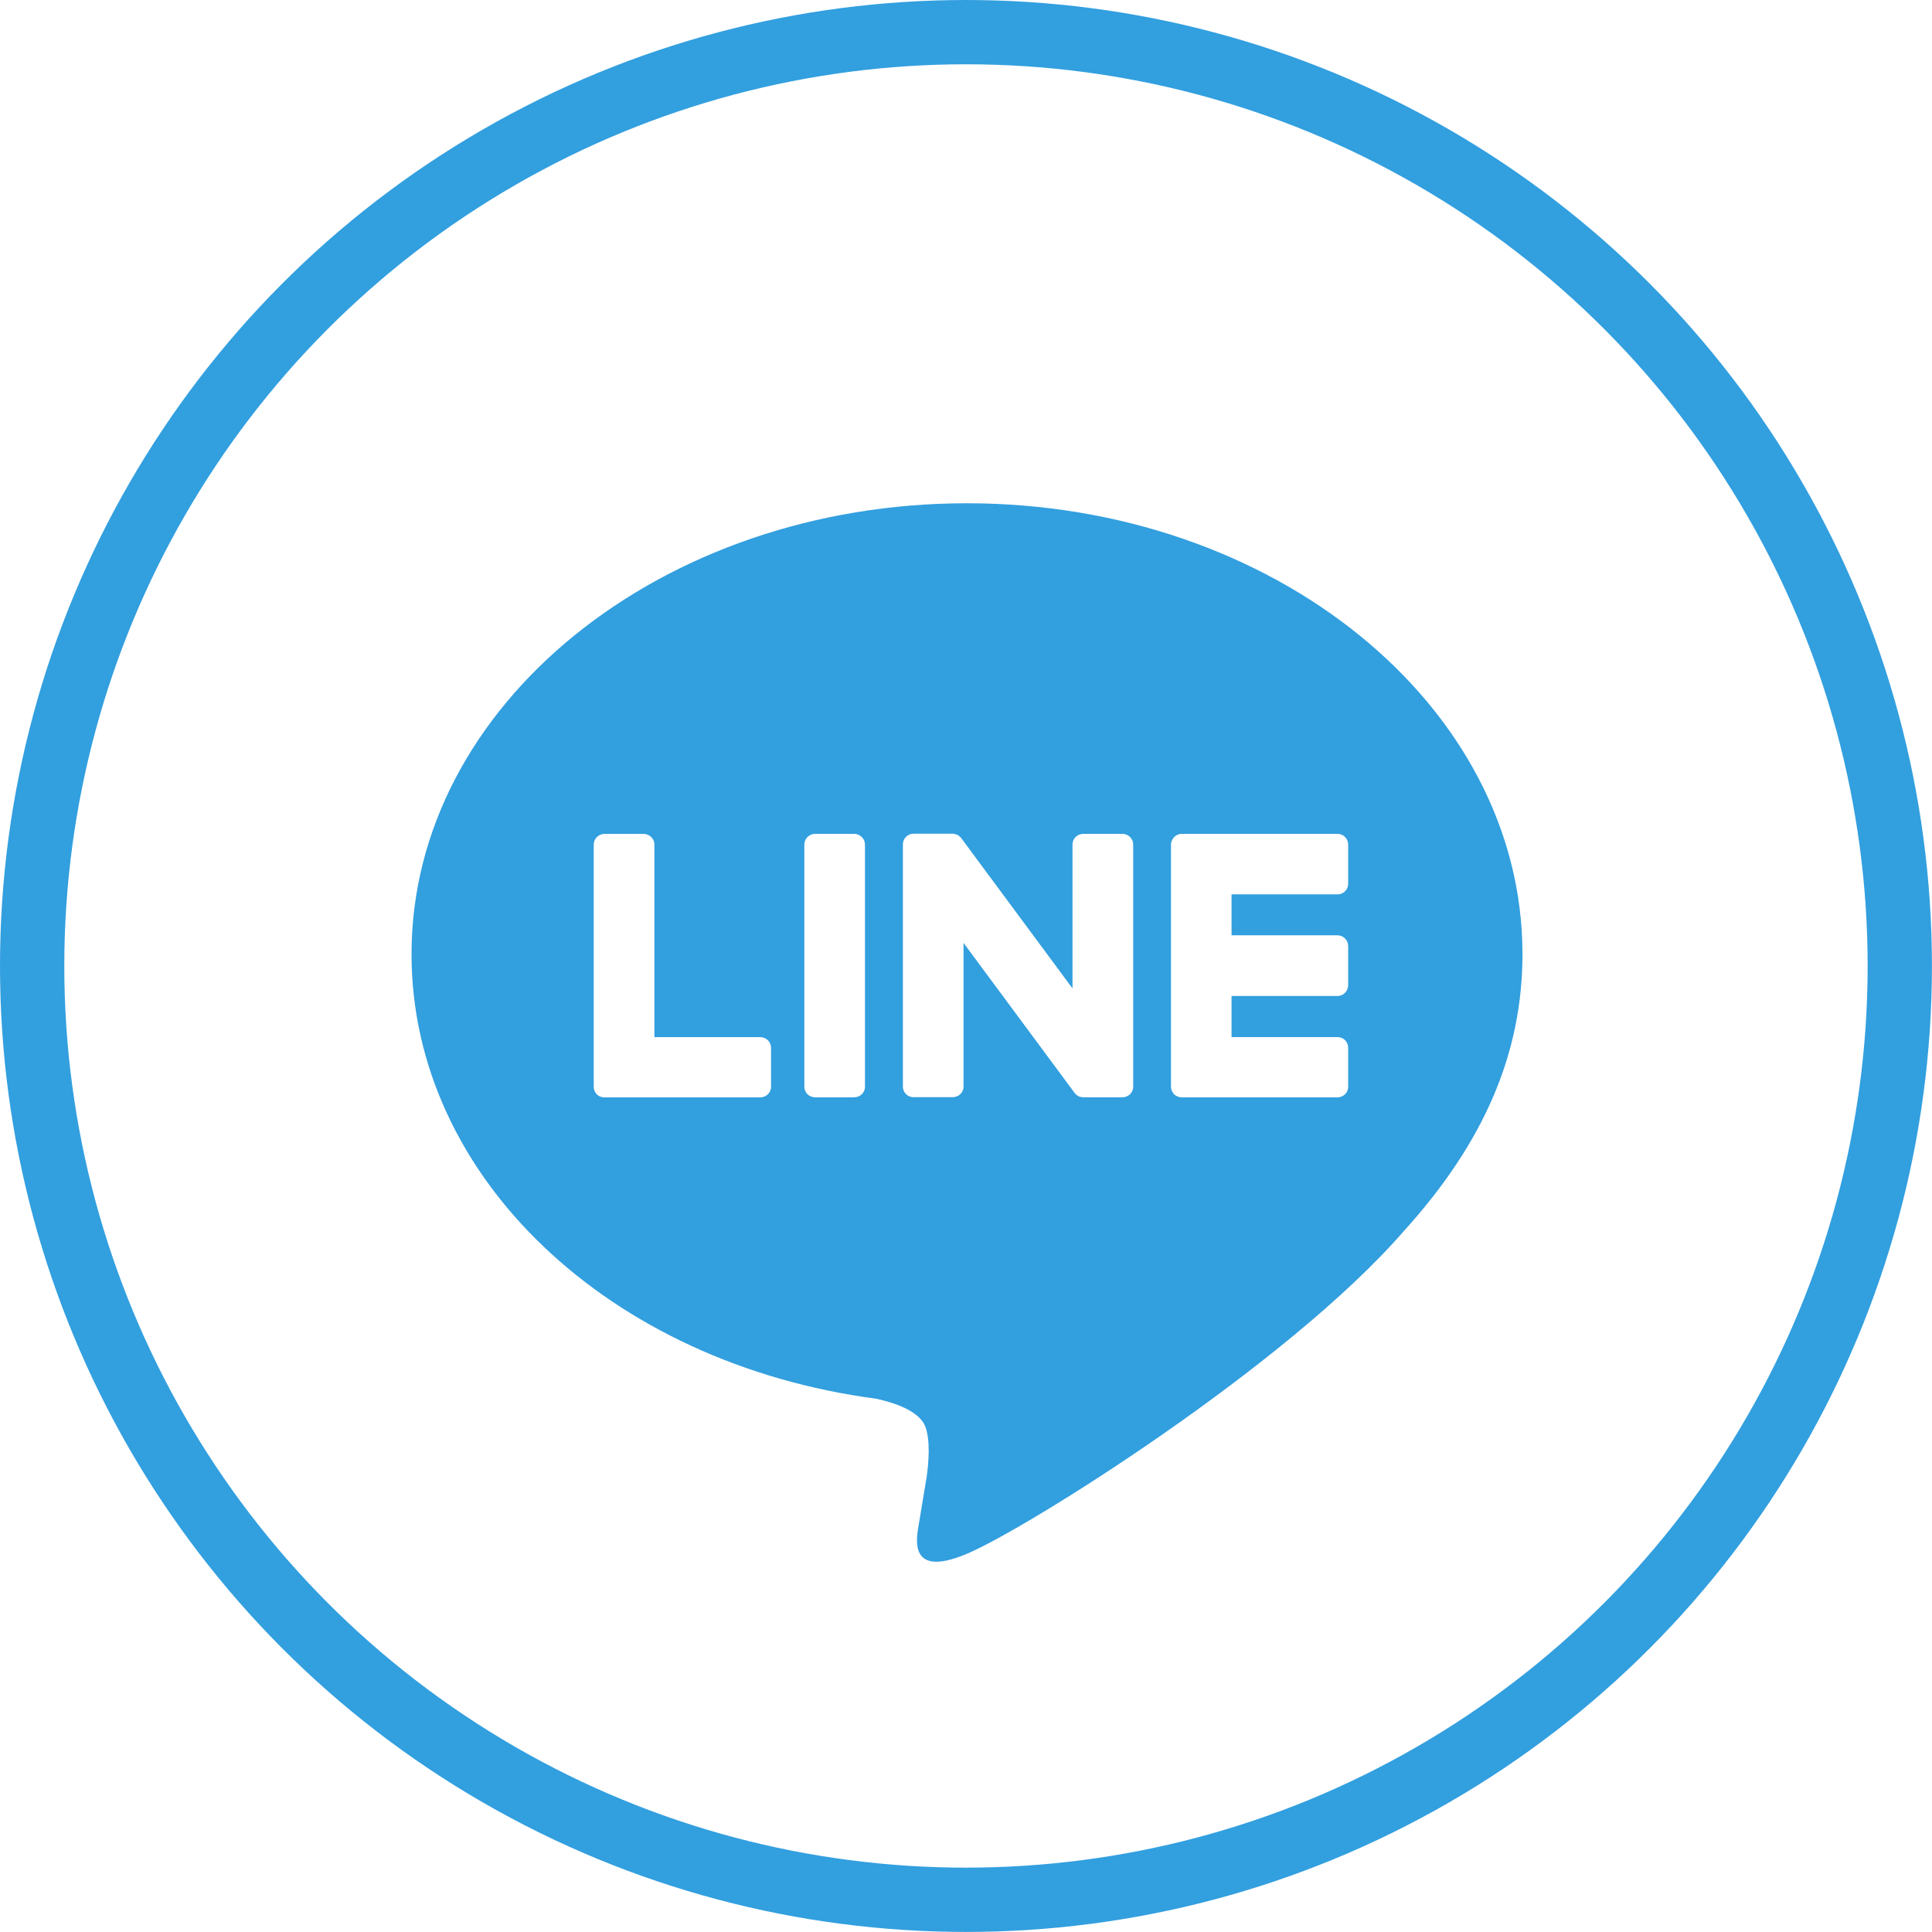
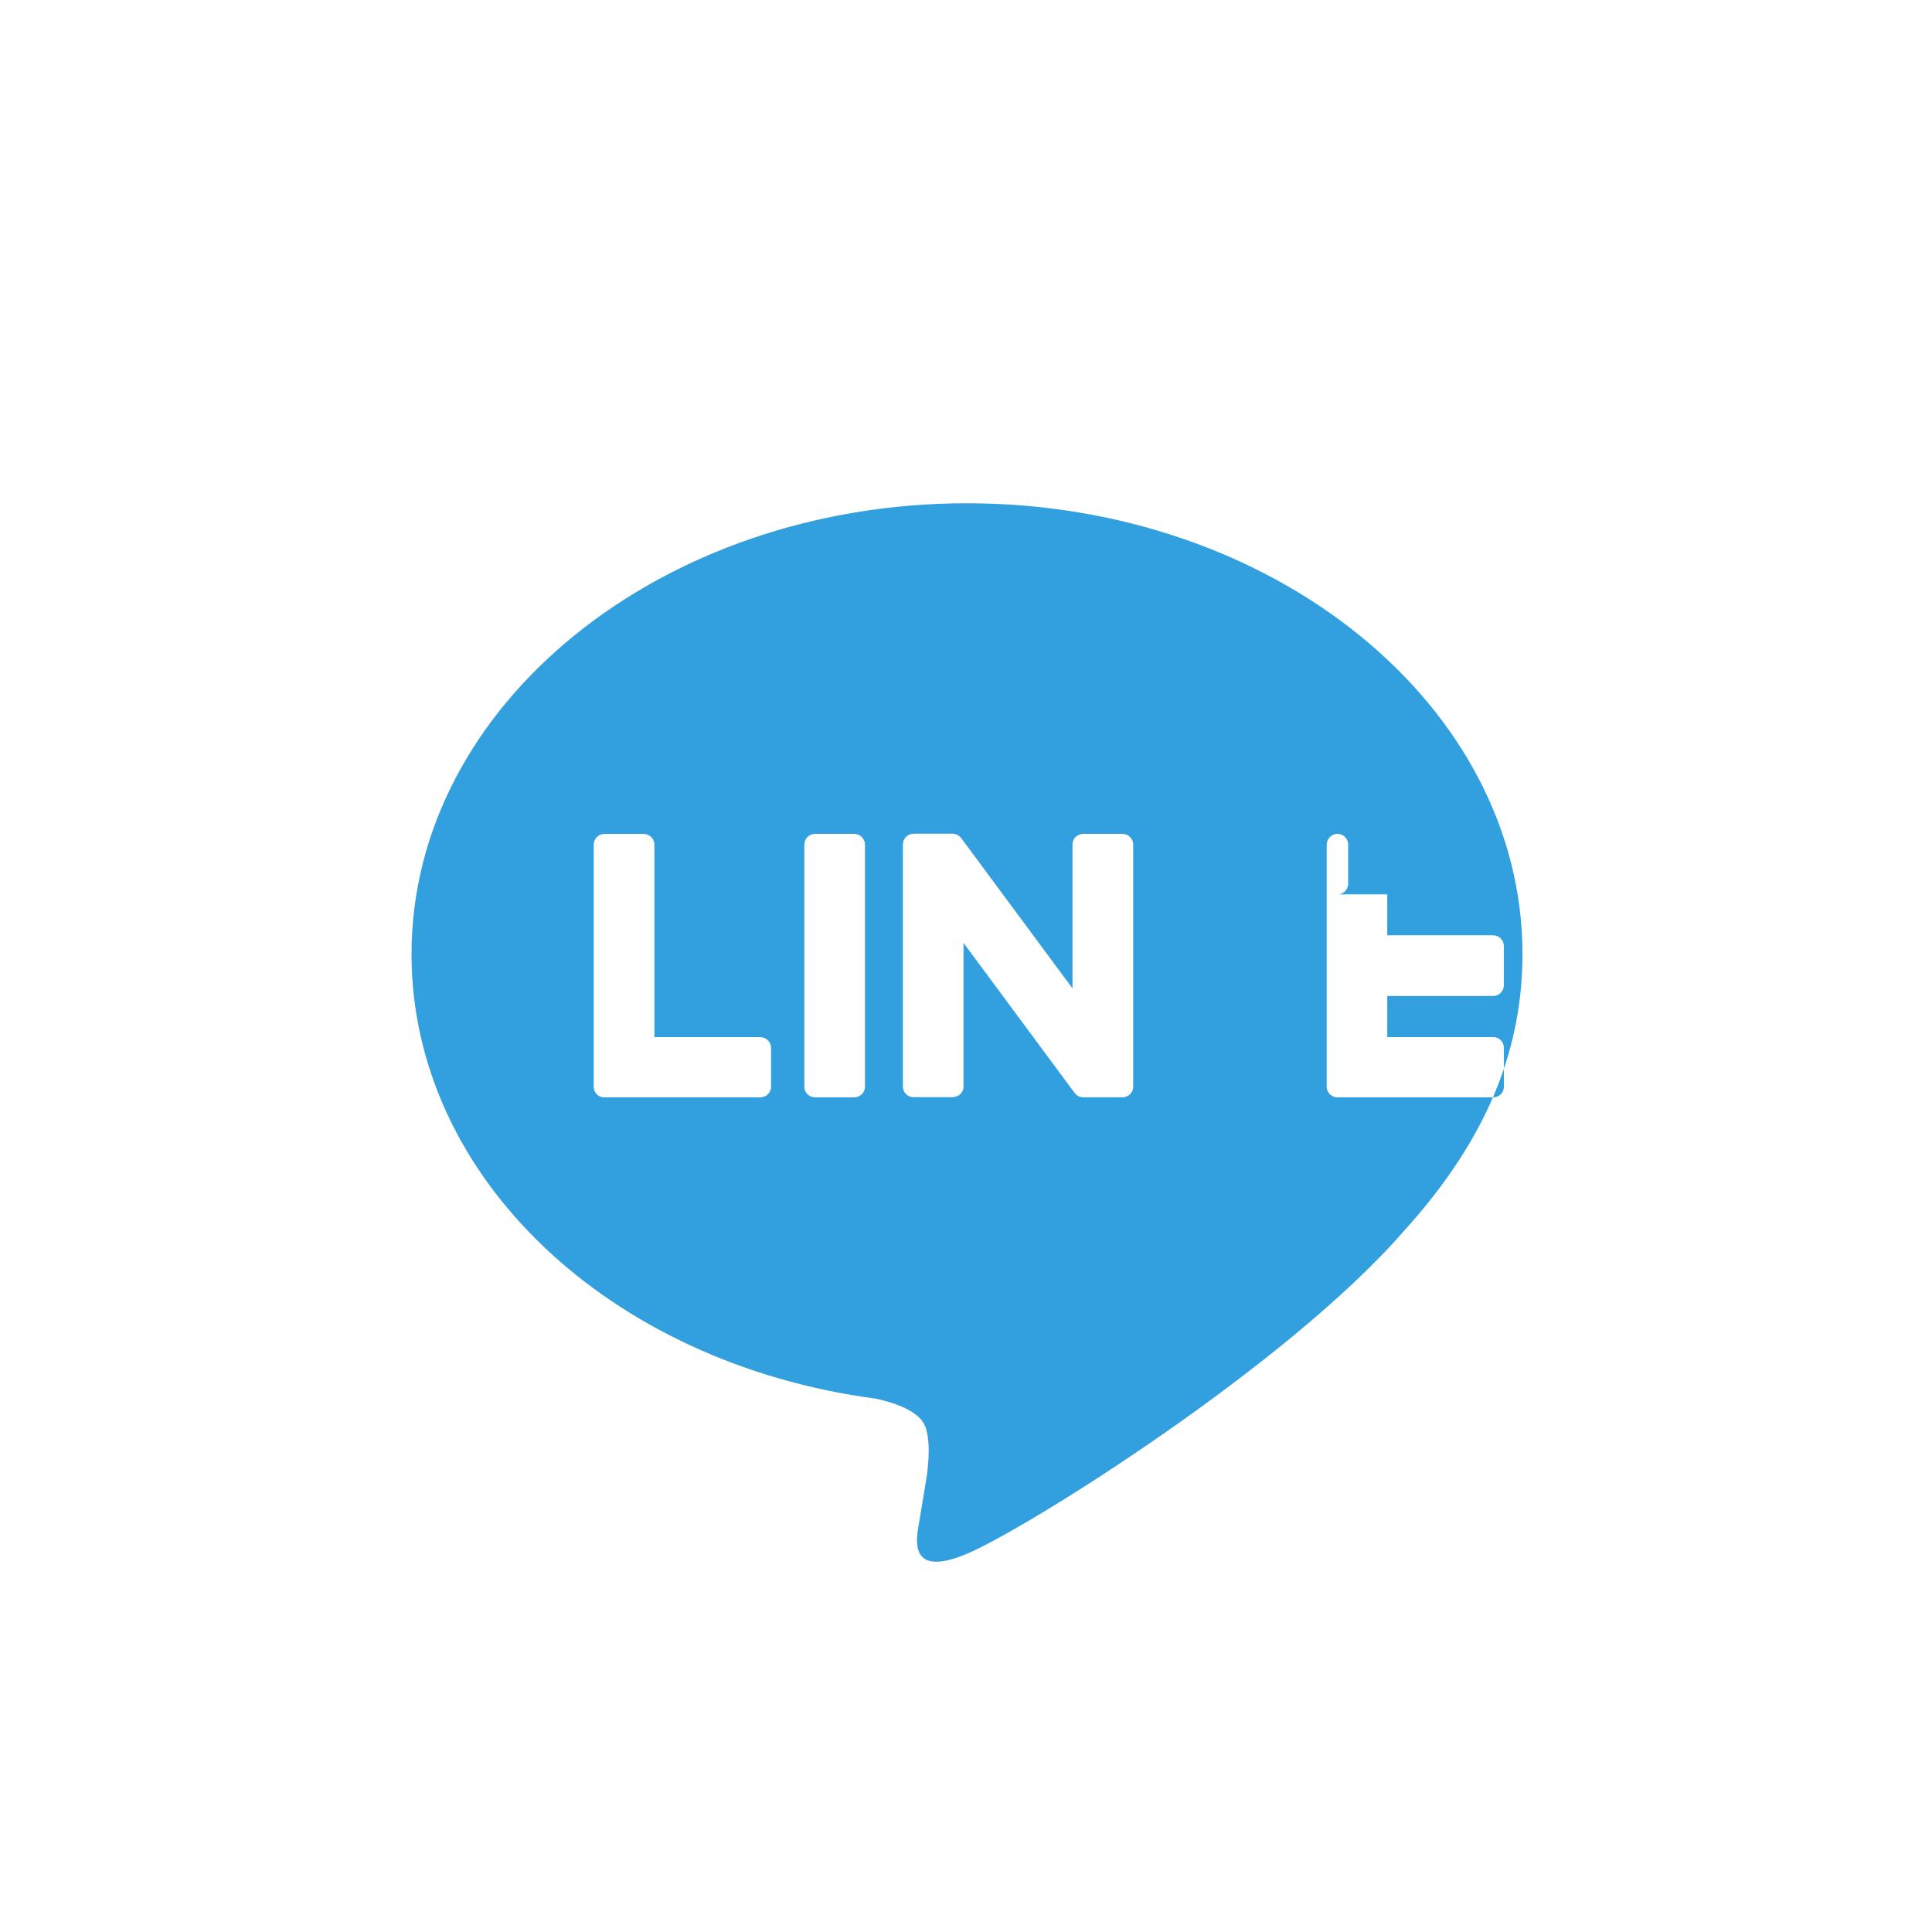
<svg xmlns="http://www.w3.org/2000/svg" version="1.1" id="レイヤー_1" x="0px" y="0px" width="30.051px" height="30.051px" viewBox="0 0 30.051 30.051" enable-background="new 0 0 30.051 30.051" xml:space="preserve">
  <g>
-     <circle fill="none" stroke="#329FDF" stroke-miterlimit="10" cx="15.025" cy="15.025" r="14.525" />
-     <path fill-rule="evenodd" clip-rule="evenodd" fill="#329FDF" d="M23.681,14.84c0-3.867-3.875-7.012-8.641-7.012   c-4.764,0-8.639,3.145-8.639,7.012c0,3.465,3.074,6.367,7.227,6.916c0.279,0.061,0.662,0.186,0.762,0.426   c0.084,0.217,0.055,0.561,0.025,0.783c0,0-0.102,0.609-0.123,0.74c-0.037,0.219-0.172,0.852,0.748,0.463   c0.922-0.387,4.977-2.928,6.791-5.014l0,0C23.081,17.777,23.681,16.387,23.681,14.84L23.681,14.84z M10.179,16.131v-2.994   c0-0.092-0.076-0.166-0.17-0.166H9.403c-0.092,0-0.168,0.074-0.168,0.166v3.768c0,0.045,0.018,0.084,0.047,0.115l0.004,0.006l0,0   l0,0c0.031,0.027,0.072,0.043,0.117,0.043h2.42c0.094,0,0.17-0.072,0.17-0.164v-0.605c0-0.096-0.076-0.168-0.17-0.168H10.179   L10.179,16.131z M20.804,13.912c0.092,0,0.166-0.074,0.166-0.168v-0.604c0-0.096-0.074-0.17-0.166-0.17h-2.422   c-0.045,0-0.088,0.018-0.117,0.049l-0.004,0.004c-0.027,0.029-0.047,0.07-0.047,0.113v3.768c0,0.045,0.02,0.084,0.047,0.115   l0.006,0.006c0.031,0.027,0.07,0.043,0.115,0.043h2.422c0.092,0,0.166-0.072,0.166-0.164v-0.605c0-0.096-0.074-0.168-0.166-0.168   h-1.648v-0.639h1.648c0.092,0,0.166-0.076,0.166-0.17v-0.604c0-0.094-0.074-0.17-0.166-0.17h-1.648v-0.637H20.804L20.804,13.912z    M13.284,17.068c0.094,0,0.17-0.072,0.17-0.164v-3.768c0-0.092-0.076-0.166-0.17-0.166h-0.605c-0.092,0-0.168,0.074-0.168,0.166   v3.768c0,0.092,0.076,0.164,0.168,0.164H13.284L13.284,17.068z M17.456,17.068c0.094,0,0.17-0.072,0.17-0.164v-3.768   c0-0.092-0.076-0.166-0.17-0.166h-0.604c-0.096,0-0.17,0.074-0.17,0.166v2.238l-1.725-2.33c-0.006-0.006-0.01-0.012-0.014-0.018   l-0.012-0.01l-0.016-0.016c-0.004,0-0.006-0.004-0.01-0.006l-0.014-0.008l-0.016-0.006l-0.014-0.006l-0.018-0.002l-0.016-0.004   h-0.014H14.21c-0.092,0-0.166,0.074-0.166,0.166v3.768c0,0.092,0.074,0.164,0.166,0.164h0.607c0.094,0,0.17-0.072,0.17-0.164   v-2.236l1.725,2.33c0.014,0.018,0.027,0.033,0.045,0.043l0.012,0.008l0.012,0.006c0.002,0,0.008,0.004,0.01,0.004l0.014,0.004   c0.004,0,0.004,0,0.004,0c0.014,0.006,0.027,0.006,0.045,0.006H17.456L17.456,17.068z" />
+     <path fill-rule="evenodd" clip-rule="evenodd" fill="#329FDF" d="M23.681,14.84c0-3.867-3.875-7.012-8.641-7.012   c-4.764,0-8.639,3.145-8.639,7.012c0,3.465,3.074,6.367,7.227,6.916c0.279,0.061,0.662,0.186,0.762,0.426   c0.084,0.217,0.055,0.561,0.025,0.783c0,0-0.102,0.609-0.123,0.74c-0.037,0.219-0.172,0.852,0.748,0.463   c0.922-0.387,4.977-2.928,6.791-5.014l0,0C23.081,17.777,23.681,16.387,23.681,14.84L23.681,14.84z M10.179,16.131v-2.994   c0-0.092-0.076-0.166-0.17-0.166H9.403c-0.092,0-0.168,0.074-0.168,0.166v3.768c0,0.045,0.018,0.084,0.047,0.115l0.004,0.006l0,0   l0,0c0.031,0.027,0.072,0.043,0.117,0.043h2.42c0.094,0,0.17-0.072,0.17-0.164v-0.605c0-0.096-0.076-0.168-0.17-0.168H10.179   L10.179,16.131z M20.804,13.912c0.092,0,0.166-0.074,0.166-0.168v-0.604c0-0.096-0.074-0.17-0.166-0.17c-0.045,0-0.088,0.018-0.117,0.049l-0.004,0.004c-0.027,0.029-0.047,0.07-0.047,0.113v3.768c0,0.045,0.02,0.084,0.047,0.115   l0.006,0.006c0.031,0.027,0.07,0.043,0.115,0.043h2.422c0.092,0,0.166-0.072,0.166-0.164v-0.605c0-0.096-0.074-0.168-0.166-0.168   h-1.648v-0.639h1.648c0.092,0,0.166-0.076,0.166-0.17v-0.604c0-0.094-0.074-0.17-0.166-0.17h-1.648v-0.637H20.804L20.804,13.912z    M13.284,17.068c0.094,0,0.17-0.072,0.17-0.164v-3.768c0-0.092-0.076-0.166-0.17-0.166h-0.605c-0.092,0-0.168,0.074-0.168,0.166   v3.768c0,0.092,0.076,0.164,0.168,0.164H13.284L13.284,17.068z M17.456,17.068c0.094,0,0.17-0.072,0.17-0.164v-3.768   c0-0.092-0.076-0.166-0.17-0.166h-0.604c-0.096,0-0.17,0.074-0.17,0.166v2.238l-1.725-2.33c-0.006-0.006-0.01-0.012-0.014-0.018   l-0.012-0.01l-0.016-0.016c-0.004,0-0.006-0.004-0.01-0.006l-0.014-0.008l-0.016-0.006l-0.014-0.006l-0.018-0.002l-0.016-0.004   h-0.014H14.21c-0.092,0-0.166,0.074-0.166,0.166v3.768c0,0.092,0.074,0.164,0.166,0.164h0.607c0.094,0,0.17-0.072,0.17-0.164   v-2.236l1.725,2.33c0.014,0.018,0.027,0.033,0.045,0.043l0.012,0.008l0.012,0.006c0.002,0,0.008,0.004,0.01,0.004l0.014,0.004   c0.004,0,0.004,0,0.004,0c0.014,0.006,0.027,0.006,0.045,0.006H17.456L17.456,17.068z" />
  </g>
</svg>